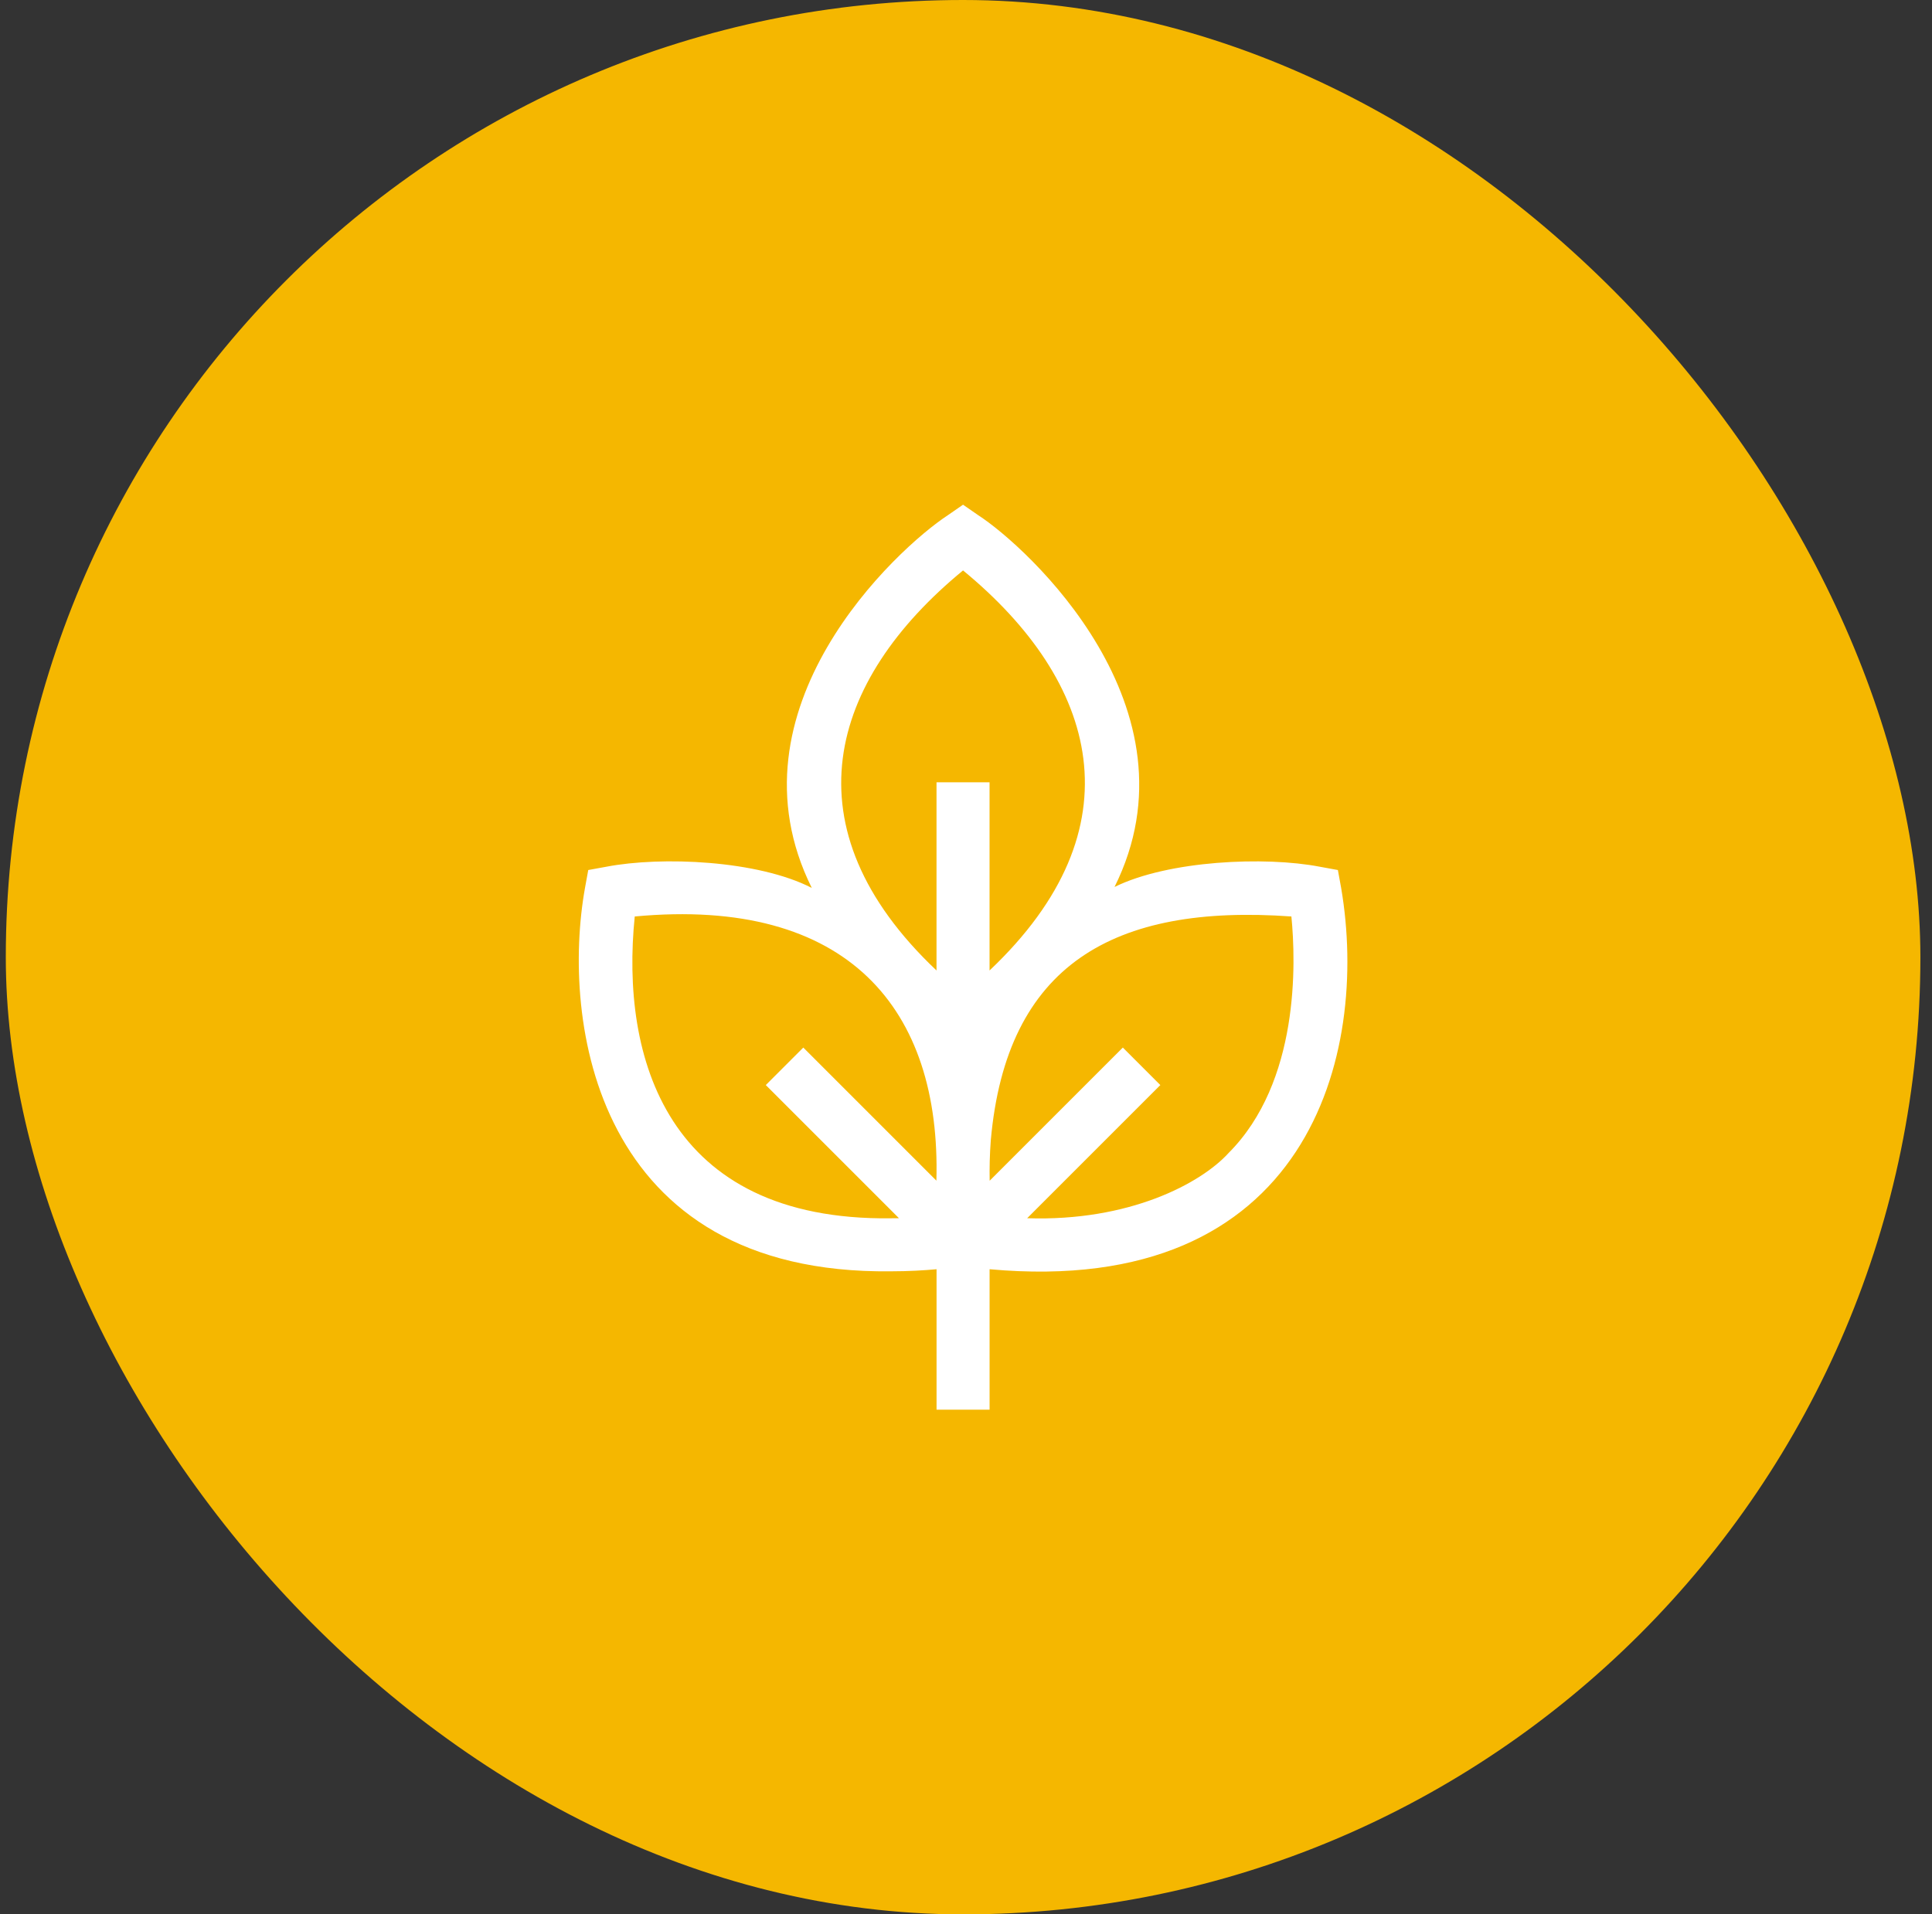
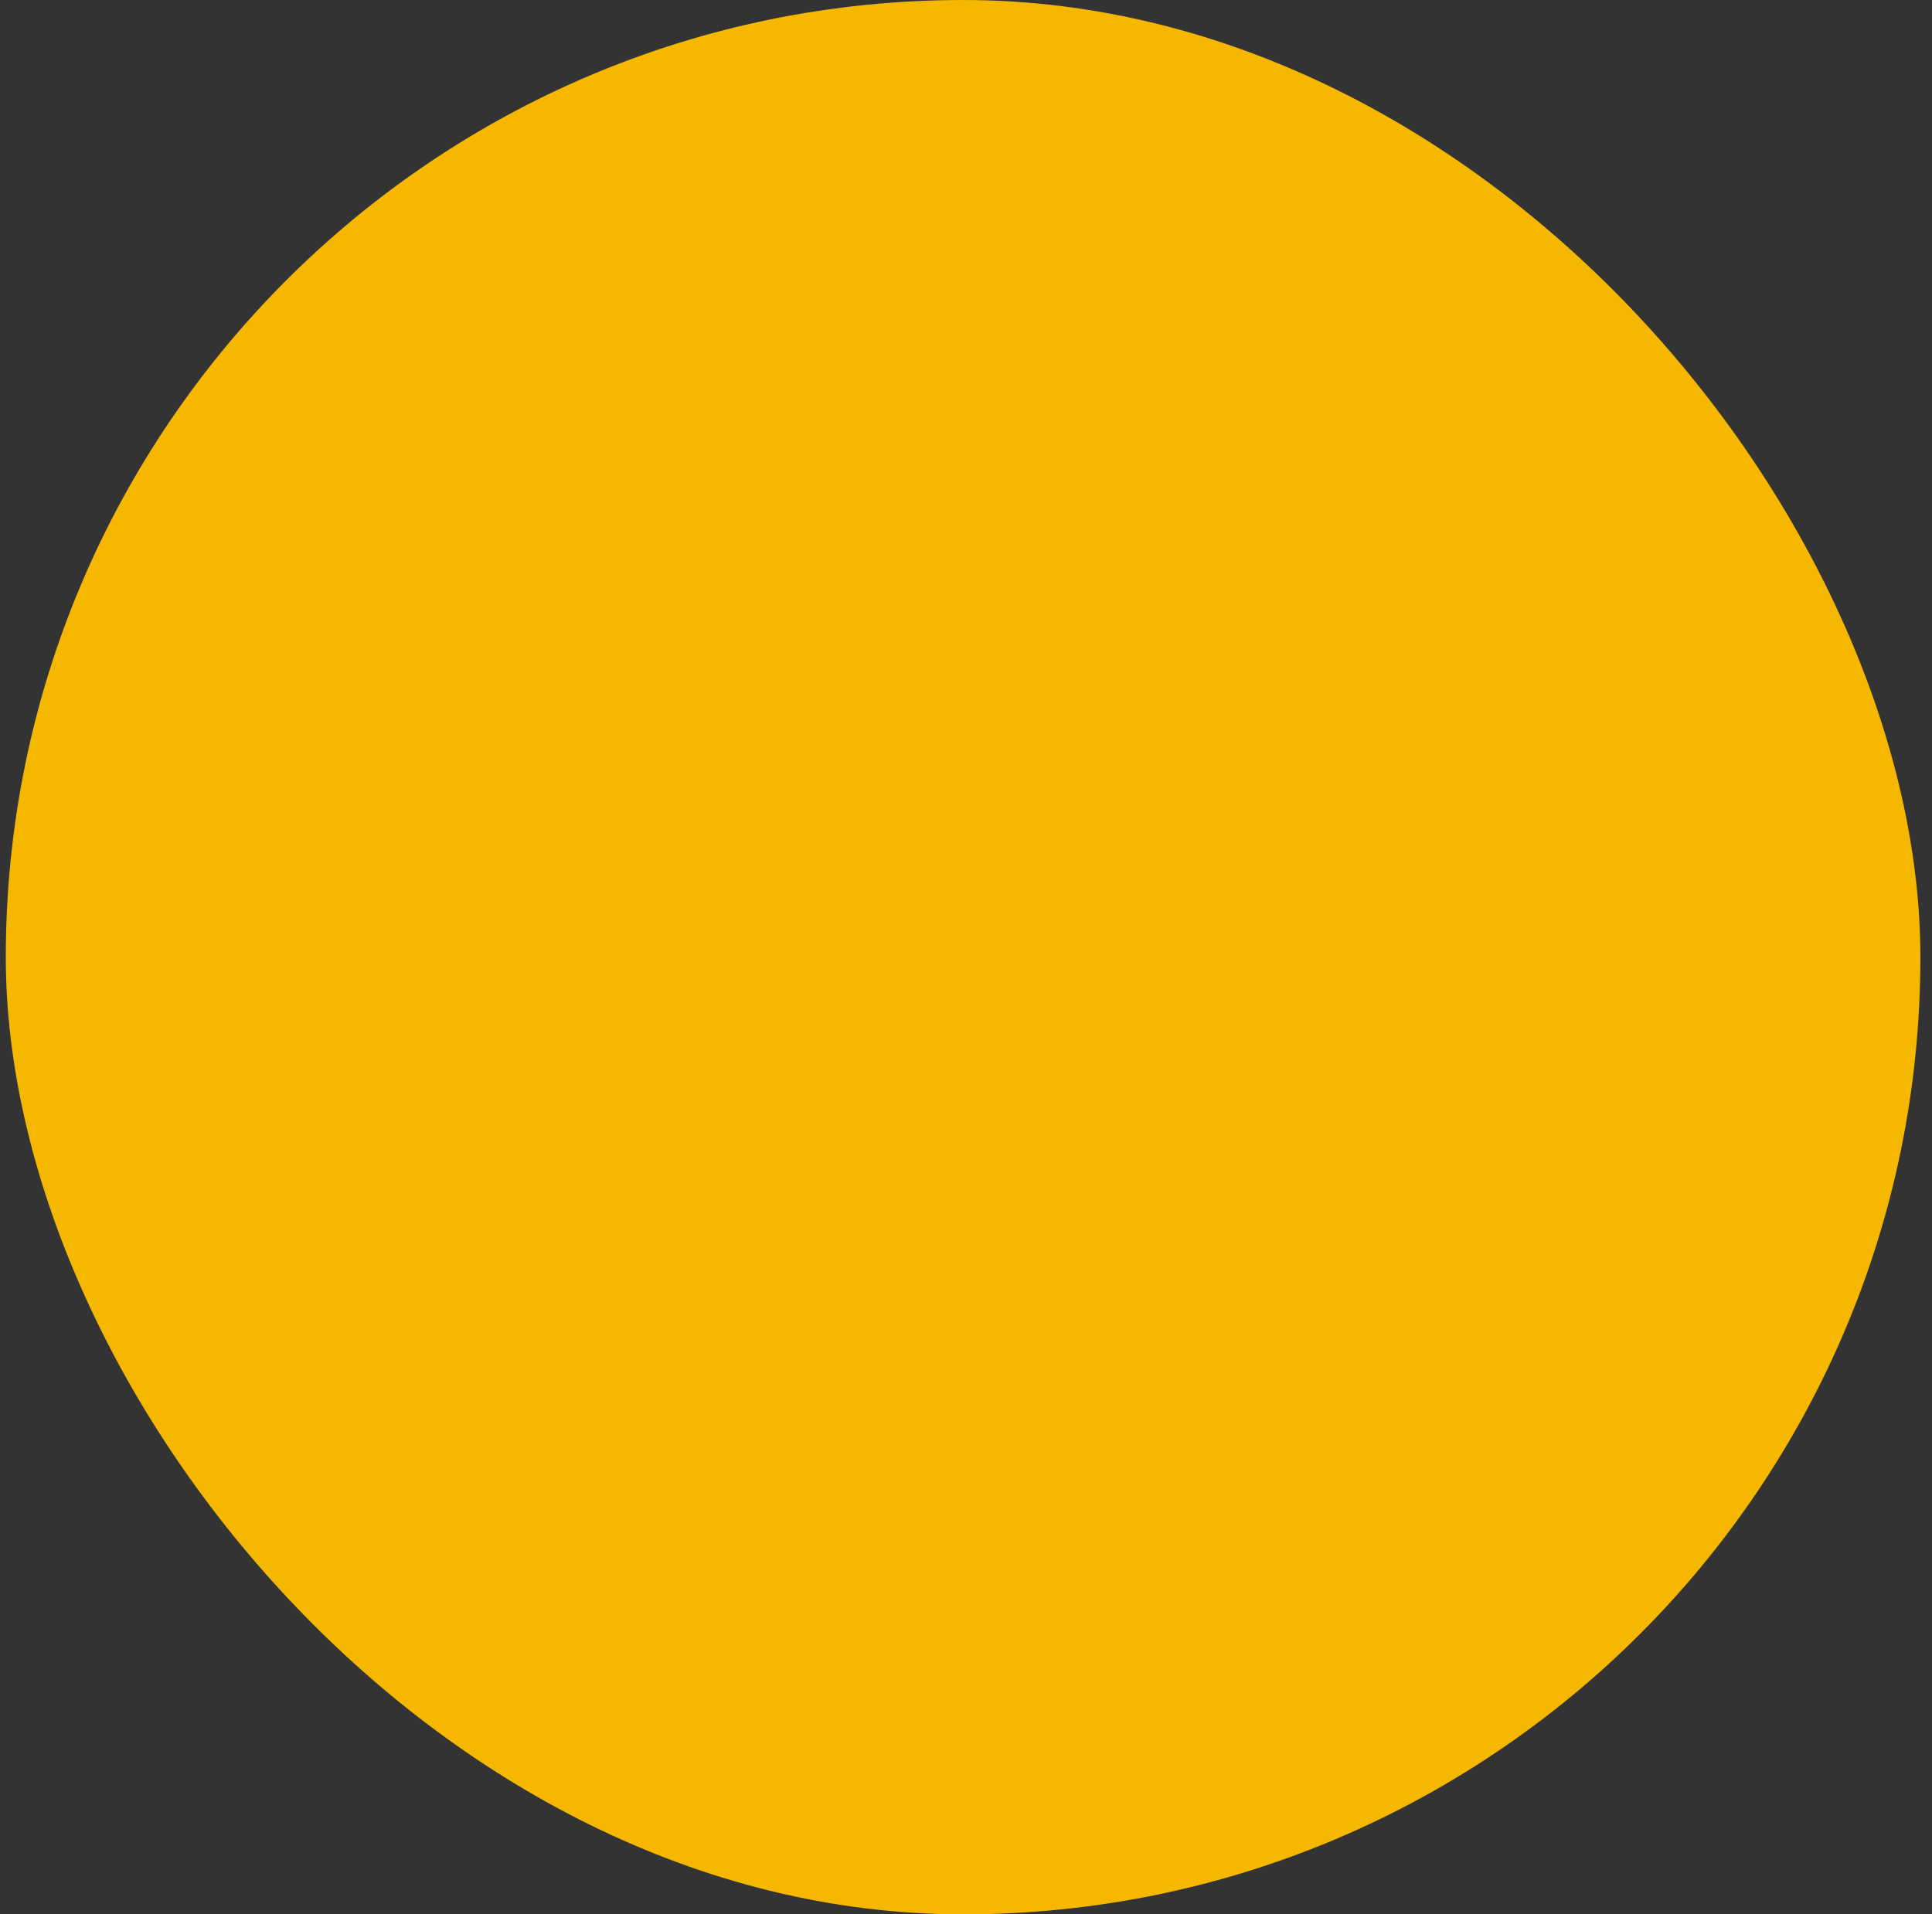
<svg xmlns="http://www.w3.org/2000/svg" fill="none" viewBox="0 0 111 110" height="110" width="111">
  <rect x="0" y="0" width="111" height="110" fill="#333333" stroke="none" />
  <rect fill="#F5B700" rx="55" height="110" width="110" x="0.333" />
  <g clip-path="url(#clip0_985_83329)">
-     <path fill="white" d="M77.055 51.03L76.866 49.992L75.829 49.803C72.676 49.194 67.135 49.439 64.034 50.965C69.142 40.699 59.026 31.428 56.197 29.6L55.33 29L54.463 29.6C51.514 31.529 41.53 40.742 46.64 51.02C43.537 49.428 38.012 49.193 34.834 49.803L33.797 49.992L33.608 51.03C32.251 58.604 34.114 73.248 51.182 73.05H51.183C52.215 73.05 53.114 72.994 53.808 72.93V81H56.855V72.93C75.198 74.6 78.685 60.586 77.055 51.03ZM55.33 32.777C63.089 39.158 65.498 47.584 56.853 55.764V44.95H53.806V55.764C45.141 47.566 47.598 39.134 55.33 32.777ZM51.182 70.004C38.271 70.16 35.647 60.73 36.468 52.661C48.745 51.513 54.071 58.004 53.799 67.84L46.152 60.193L43.998 62.348L51.649 69.999C51.497 70.002 51.342 70.003 51.183 70.003H51.182V70.004ZM70.578 66.26C68.993 67.998 64.883 70.196 59.014 69.999L66.665 62.348L64.511 60.193L56.859 67.845C56.846 67.139 56.861 66.346 56.926 65.502C57.829 55.443 63.967 51.927 74.195 52.661C74.456 55.309 74.668 62.17 70.578 66.26Z" />
-   </g>
+     </g>
  <defs>
    <clipPath id="clip0_985_83329">
-       <rect transform="translate(29.333 29)" fill="white" height="52" width="52" />
-     </clipPath>
+       </clipPath>
  </defs>
</svg>